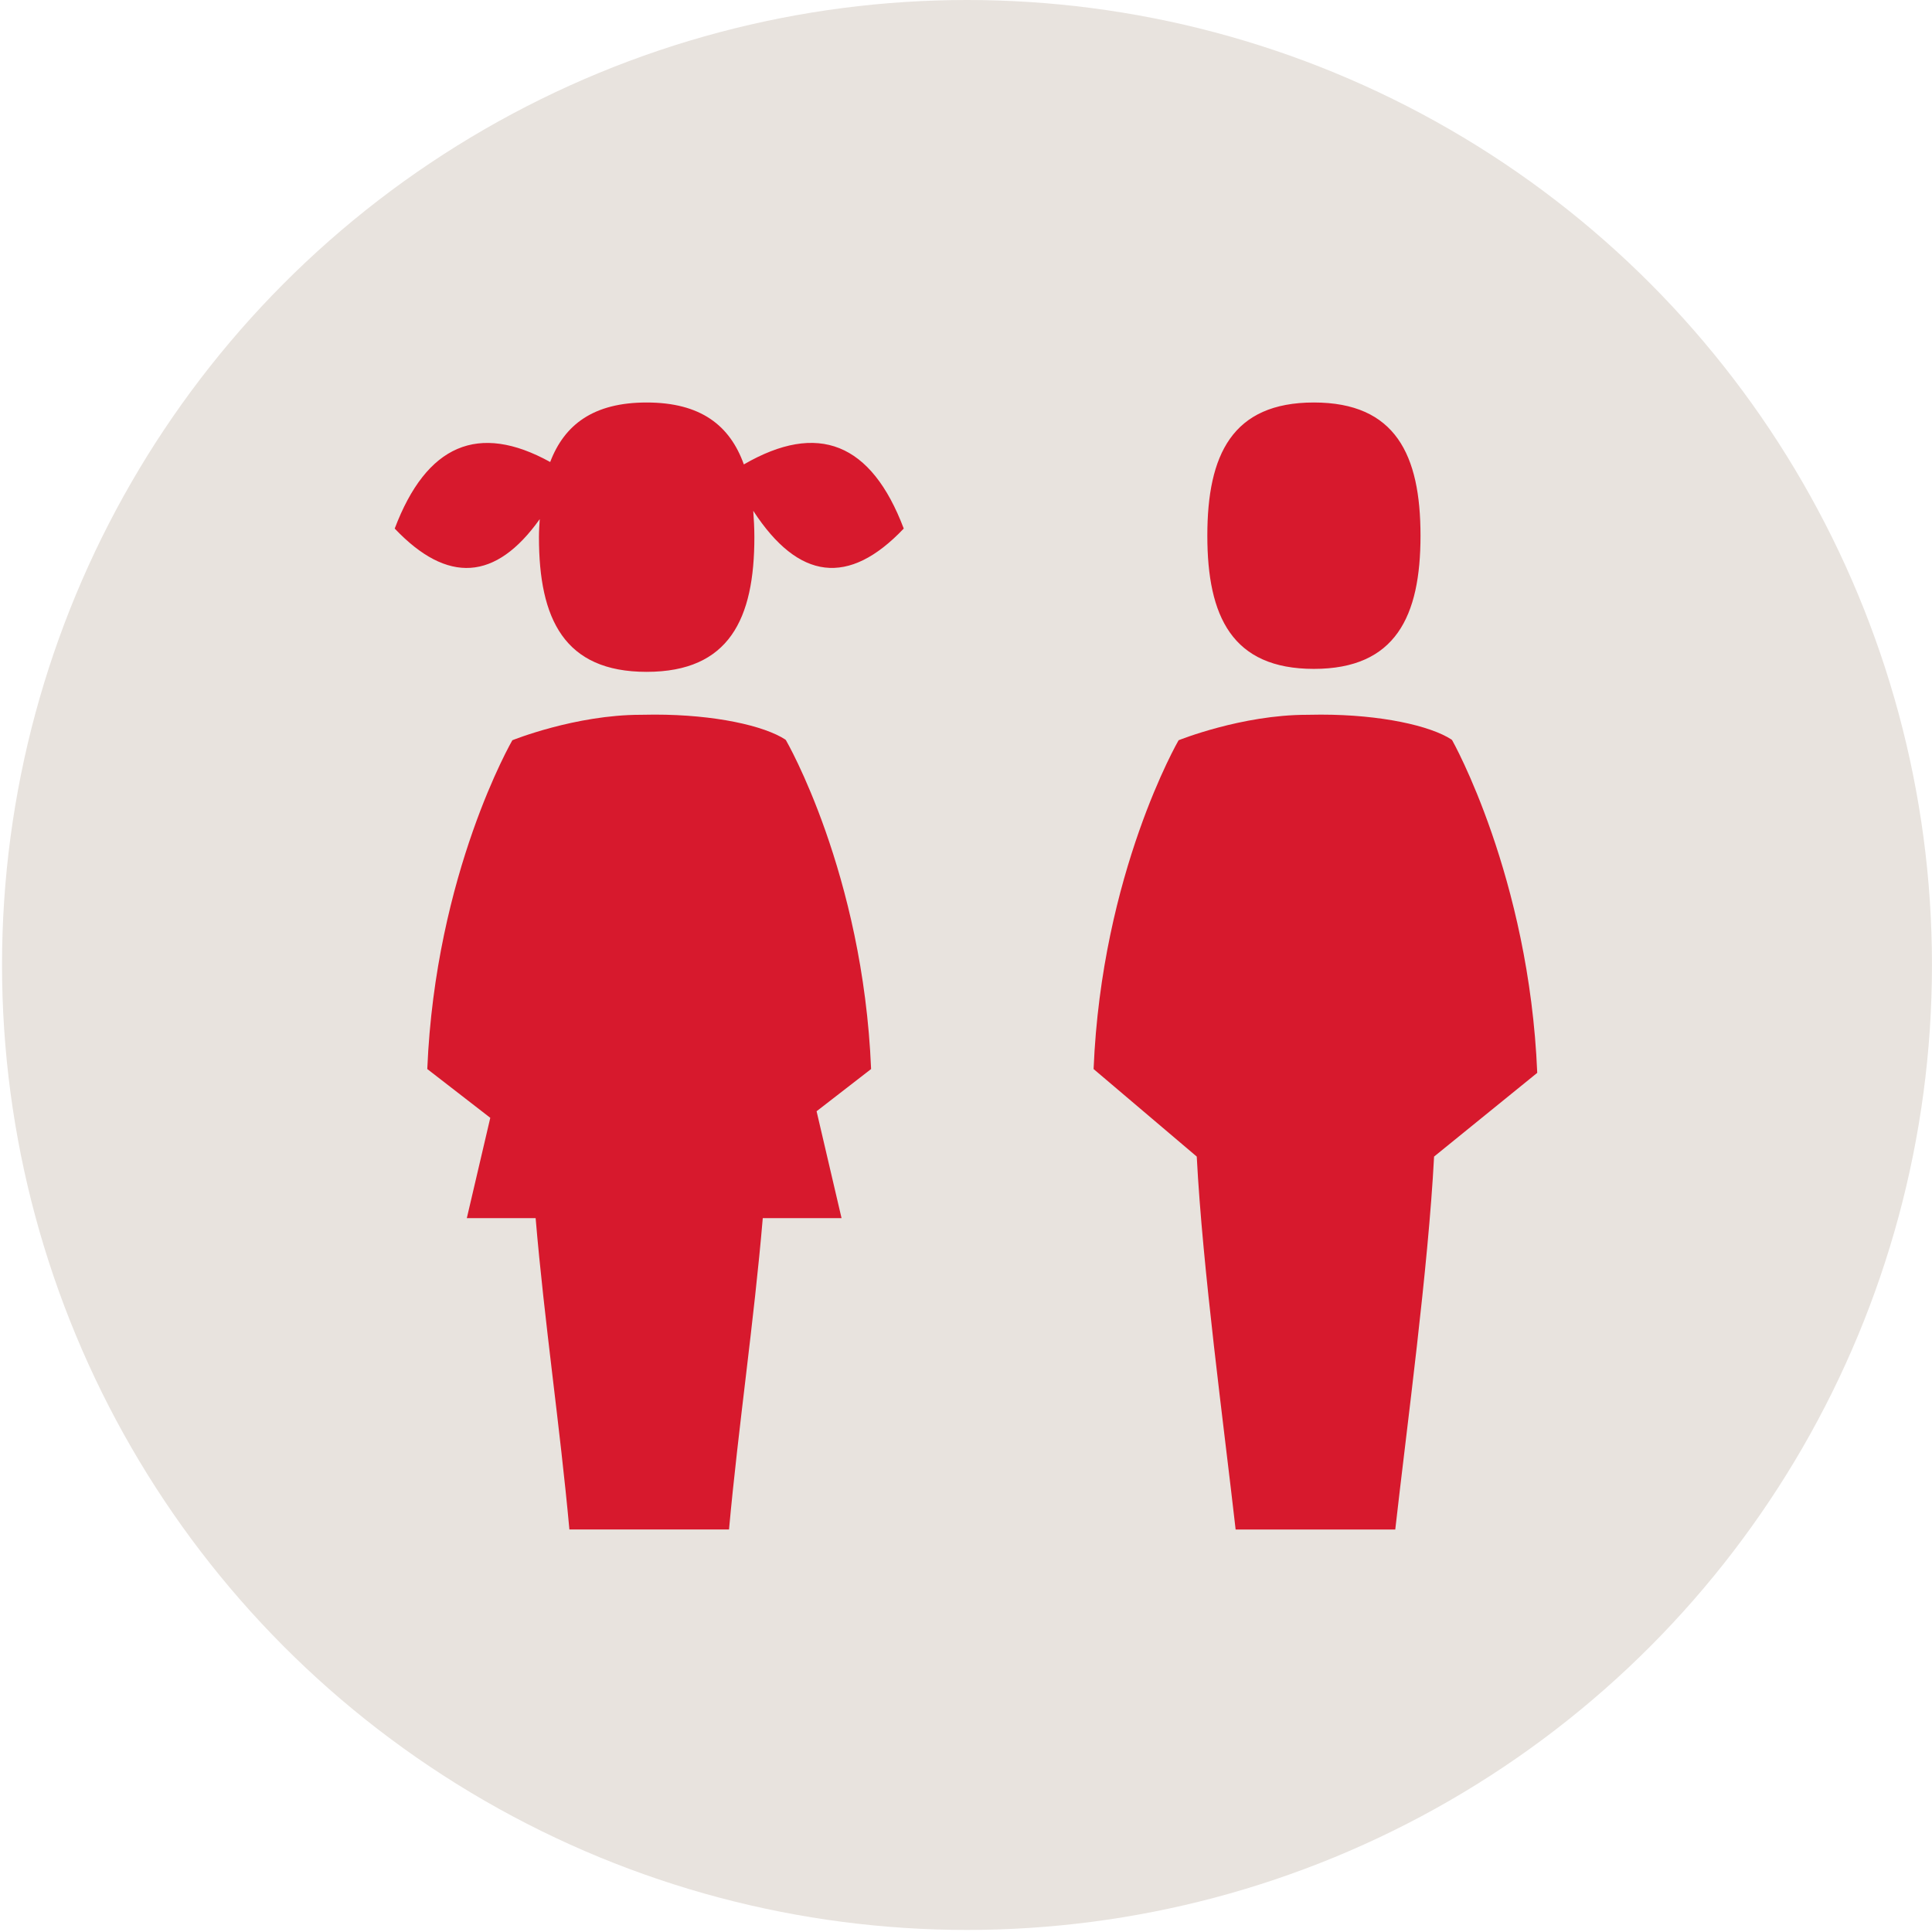
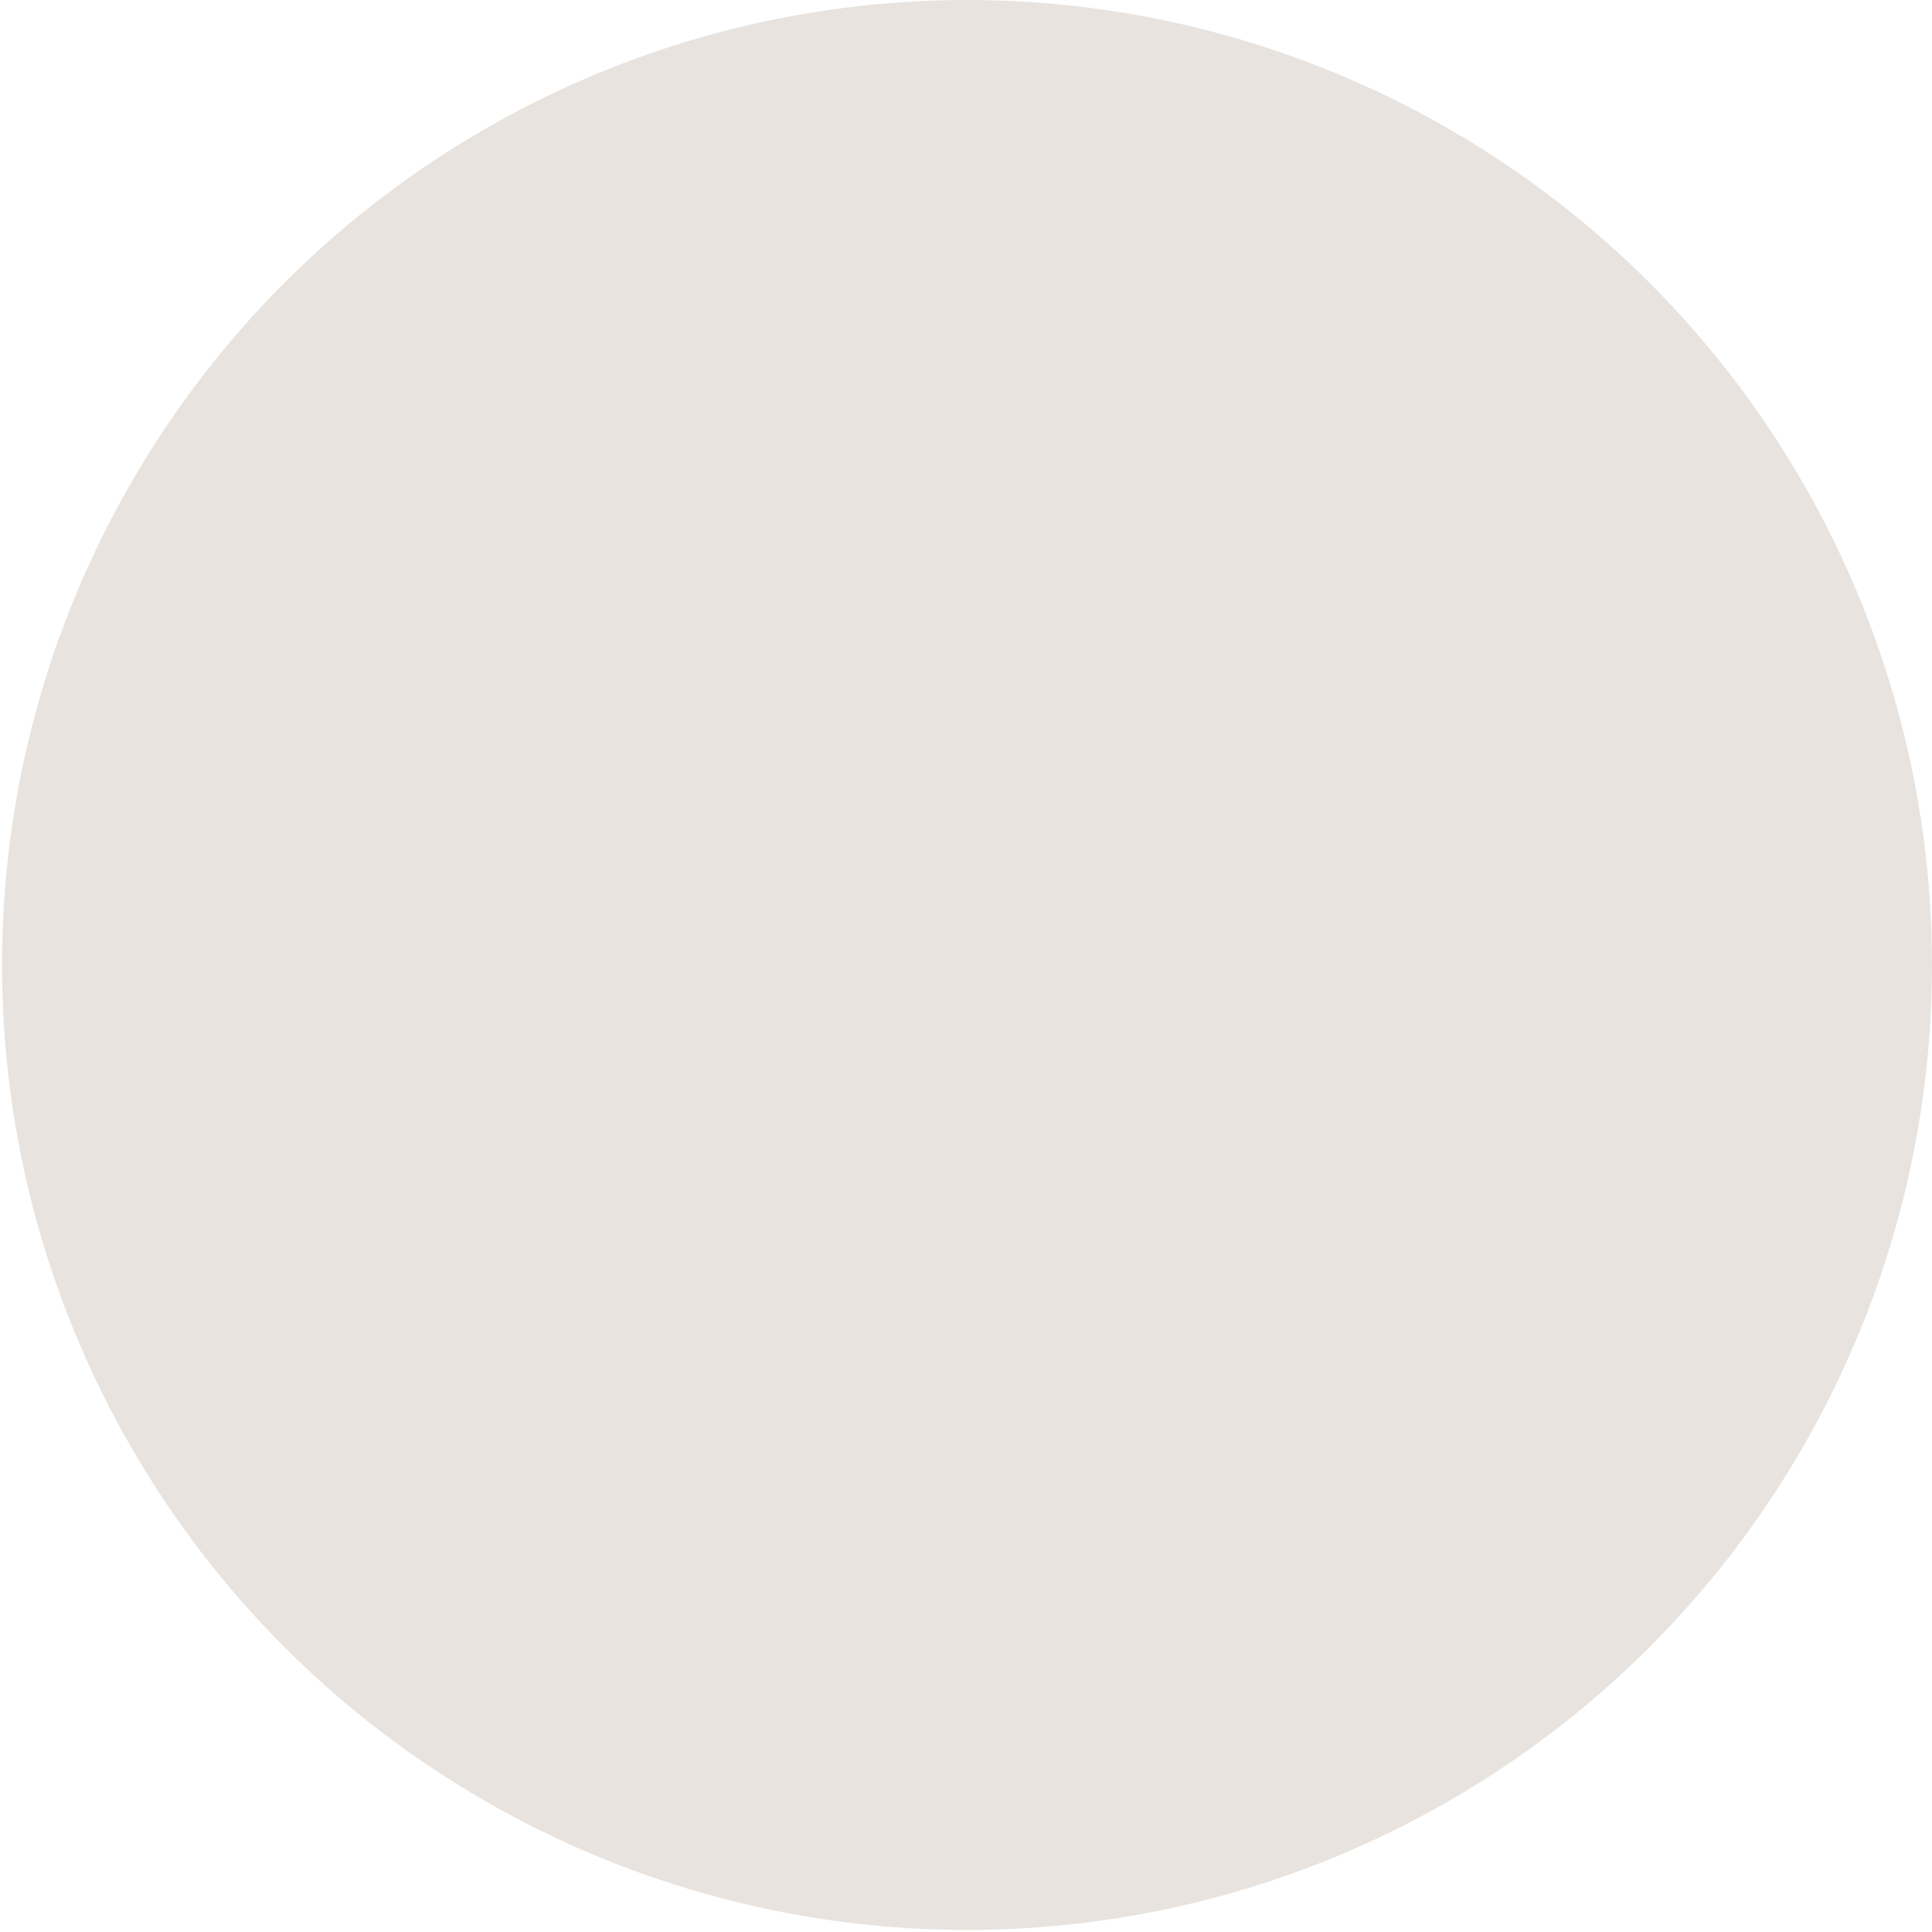
<svg xmlns="http://www.w3.org/2000/svg" width="120" height="120" viewBox="0 0 120 120">
  <defs>
    <style>
      .cls-1 {
        fill: #d7192d;
        fill-rule: evenodd;
      }

      .cls-1, .cls-2 {
        stroke-width: 0px;
      }

      .cls-2 {
        fill: #e8e3de;
      }
    </style>
  </defs>
  <g id="Capa_7" data-name="Capa 7">
    <circle class="cls-2" cx="60.062" cy="59.936" r="59.936" />
  </g>
  <g id="Niños">
-     <path class="cls-1" d="m46.202,28.846c-.864-2.413-2.669-3.846-6.04-3.846-3.296,0-5.105,1.373-5.989,3.696-4.459-2.462-7.68-1.085-9.657,4.134,3.279,3.453,6.279,3.247,9.008-.587-.024.363-.049.726-.049,1.122,0,5.075,1.564,8.365,6.687,8.365,5.133,0,6.693-3.29,6.693-8.365,0-.574-.032-1.113-.069-1.637,2.815,4.323,5.931,4.701,9.347,1.102-2.016-5.329-5.327-6.65-9.932-3.984m2.621,17.138l-.041-.047c-1.311-.857-4.371-1.551-8.12-1.551l-.855.011c-4.072,0-7.983,1.581-7.983,1.581,0,0-4.779,8.238-5.284,20.422l3.913,3.03-1.457,6.231h4.274c.544,6.446,1.508,12.892,2.097,19.339h9.914c.589-6.446,1.549-12.892,2.097-19.339h4.893l-1.551-6.639,3.386-2.622c-.501-12.183-5.284-20.415-5.284-20.415m32.784-4.439c5.073,0,6.625-3.247,6.625-8.275,0-5.024-1.552-8.271-6.625-8.271-5.071,0-6.616,3.247-6.616,8.271,0,5.028,1.545,8.275,6.616,8.275m8.597,4.439l-.041-.047c-1.311-.857-4.373-1.551-8.12-1.551l-.86.011c-4.066,0-7.976,1.581-7.976,1.581,0,0-4.781,8.238-5.28,20.422l6.407,5.436c.361,6.962,1.685,16.717,2.415,23.164h9.915c.728-6.446,2.046-16.202,2.411-23.164l6.407-5.2c-.499-12.183-5.279-20.652-5.279-20.652" />
-   </g>
+     </g>
</svg>